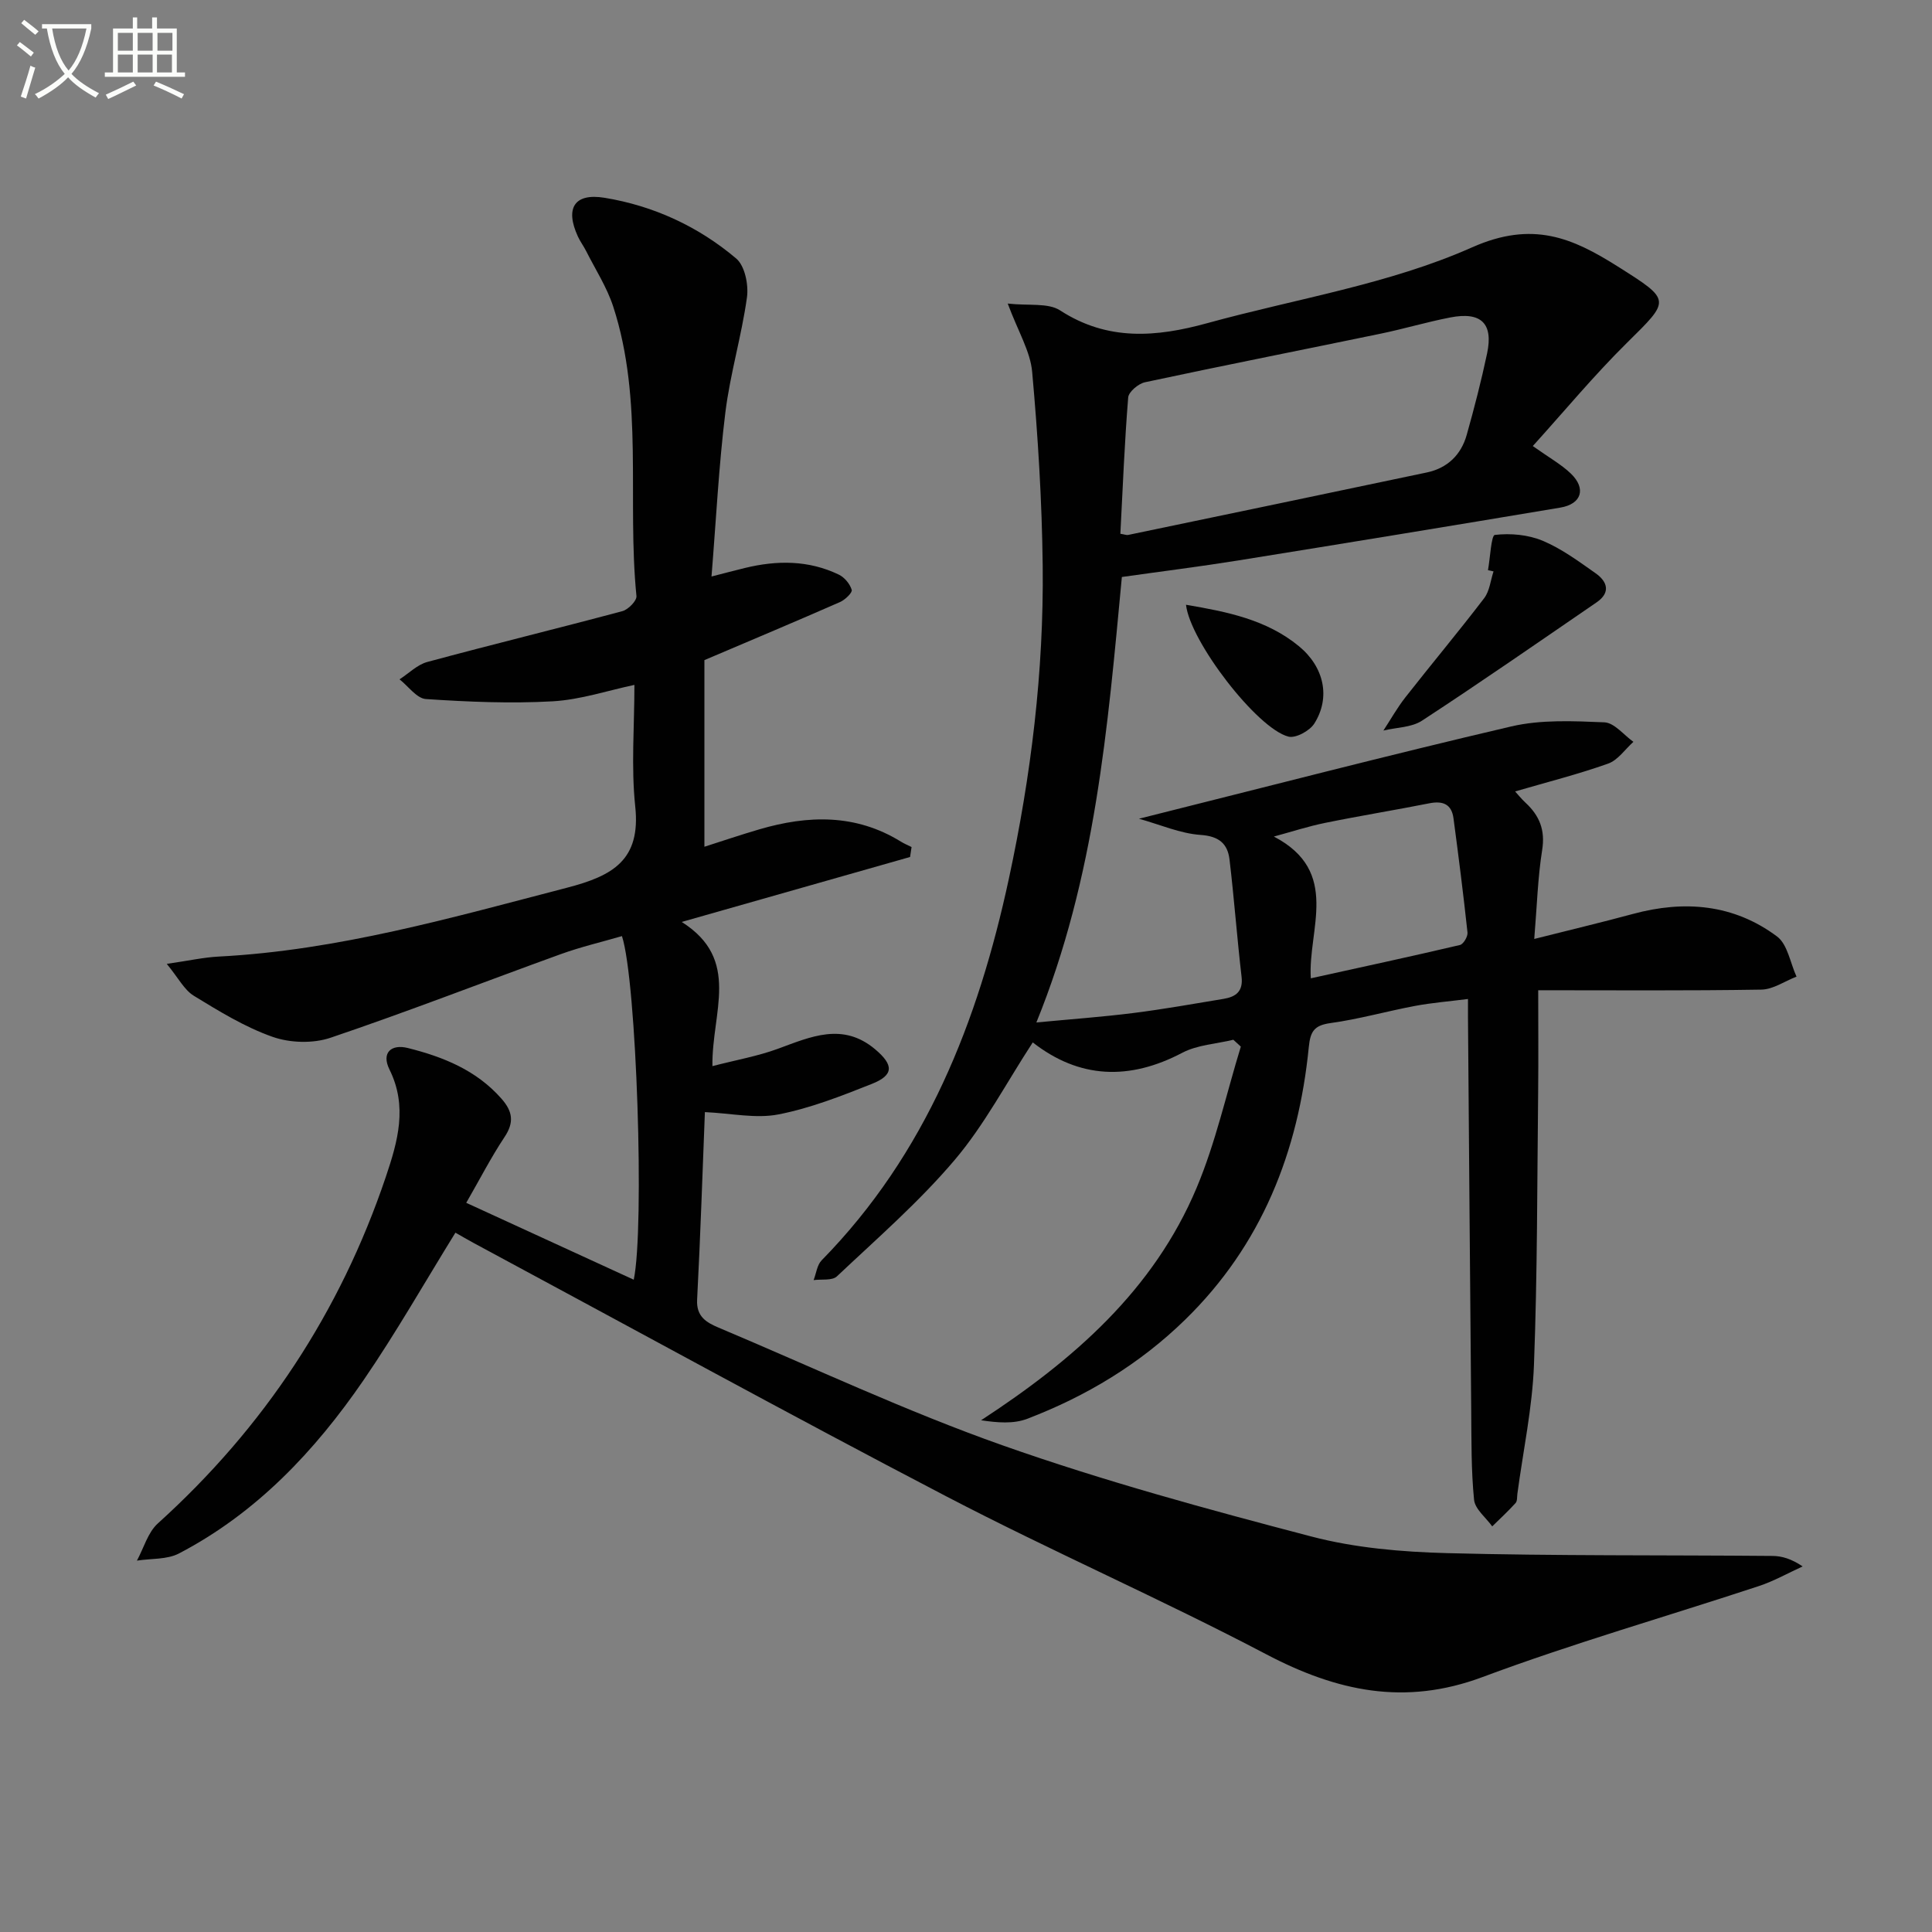
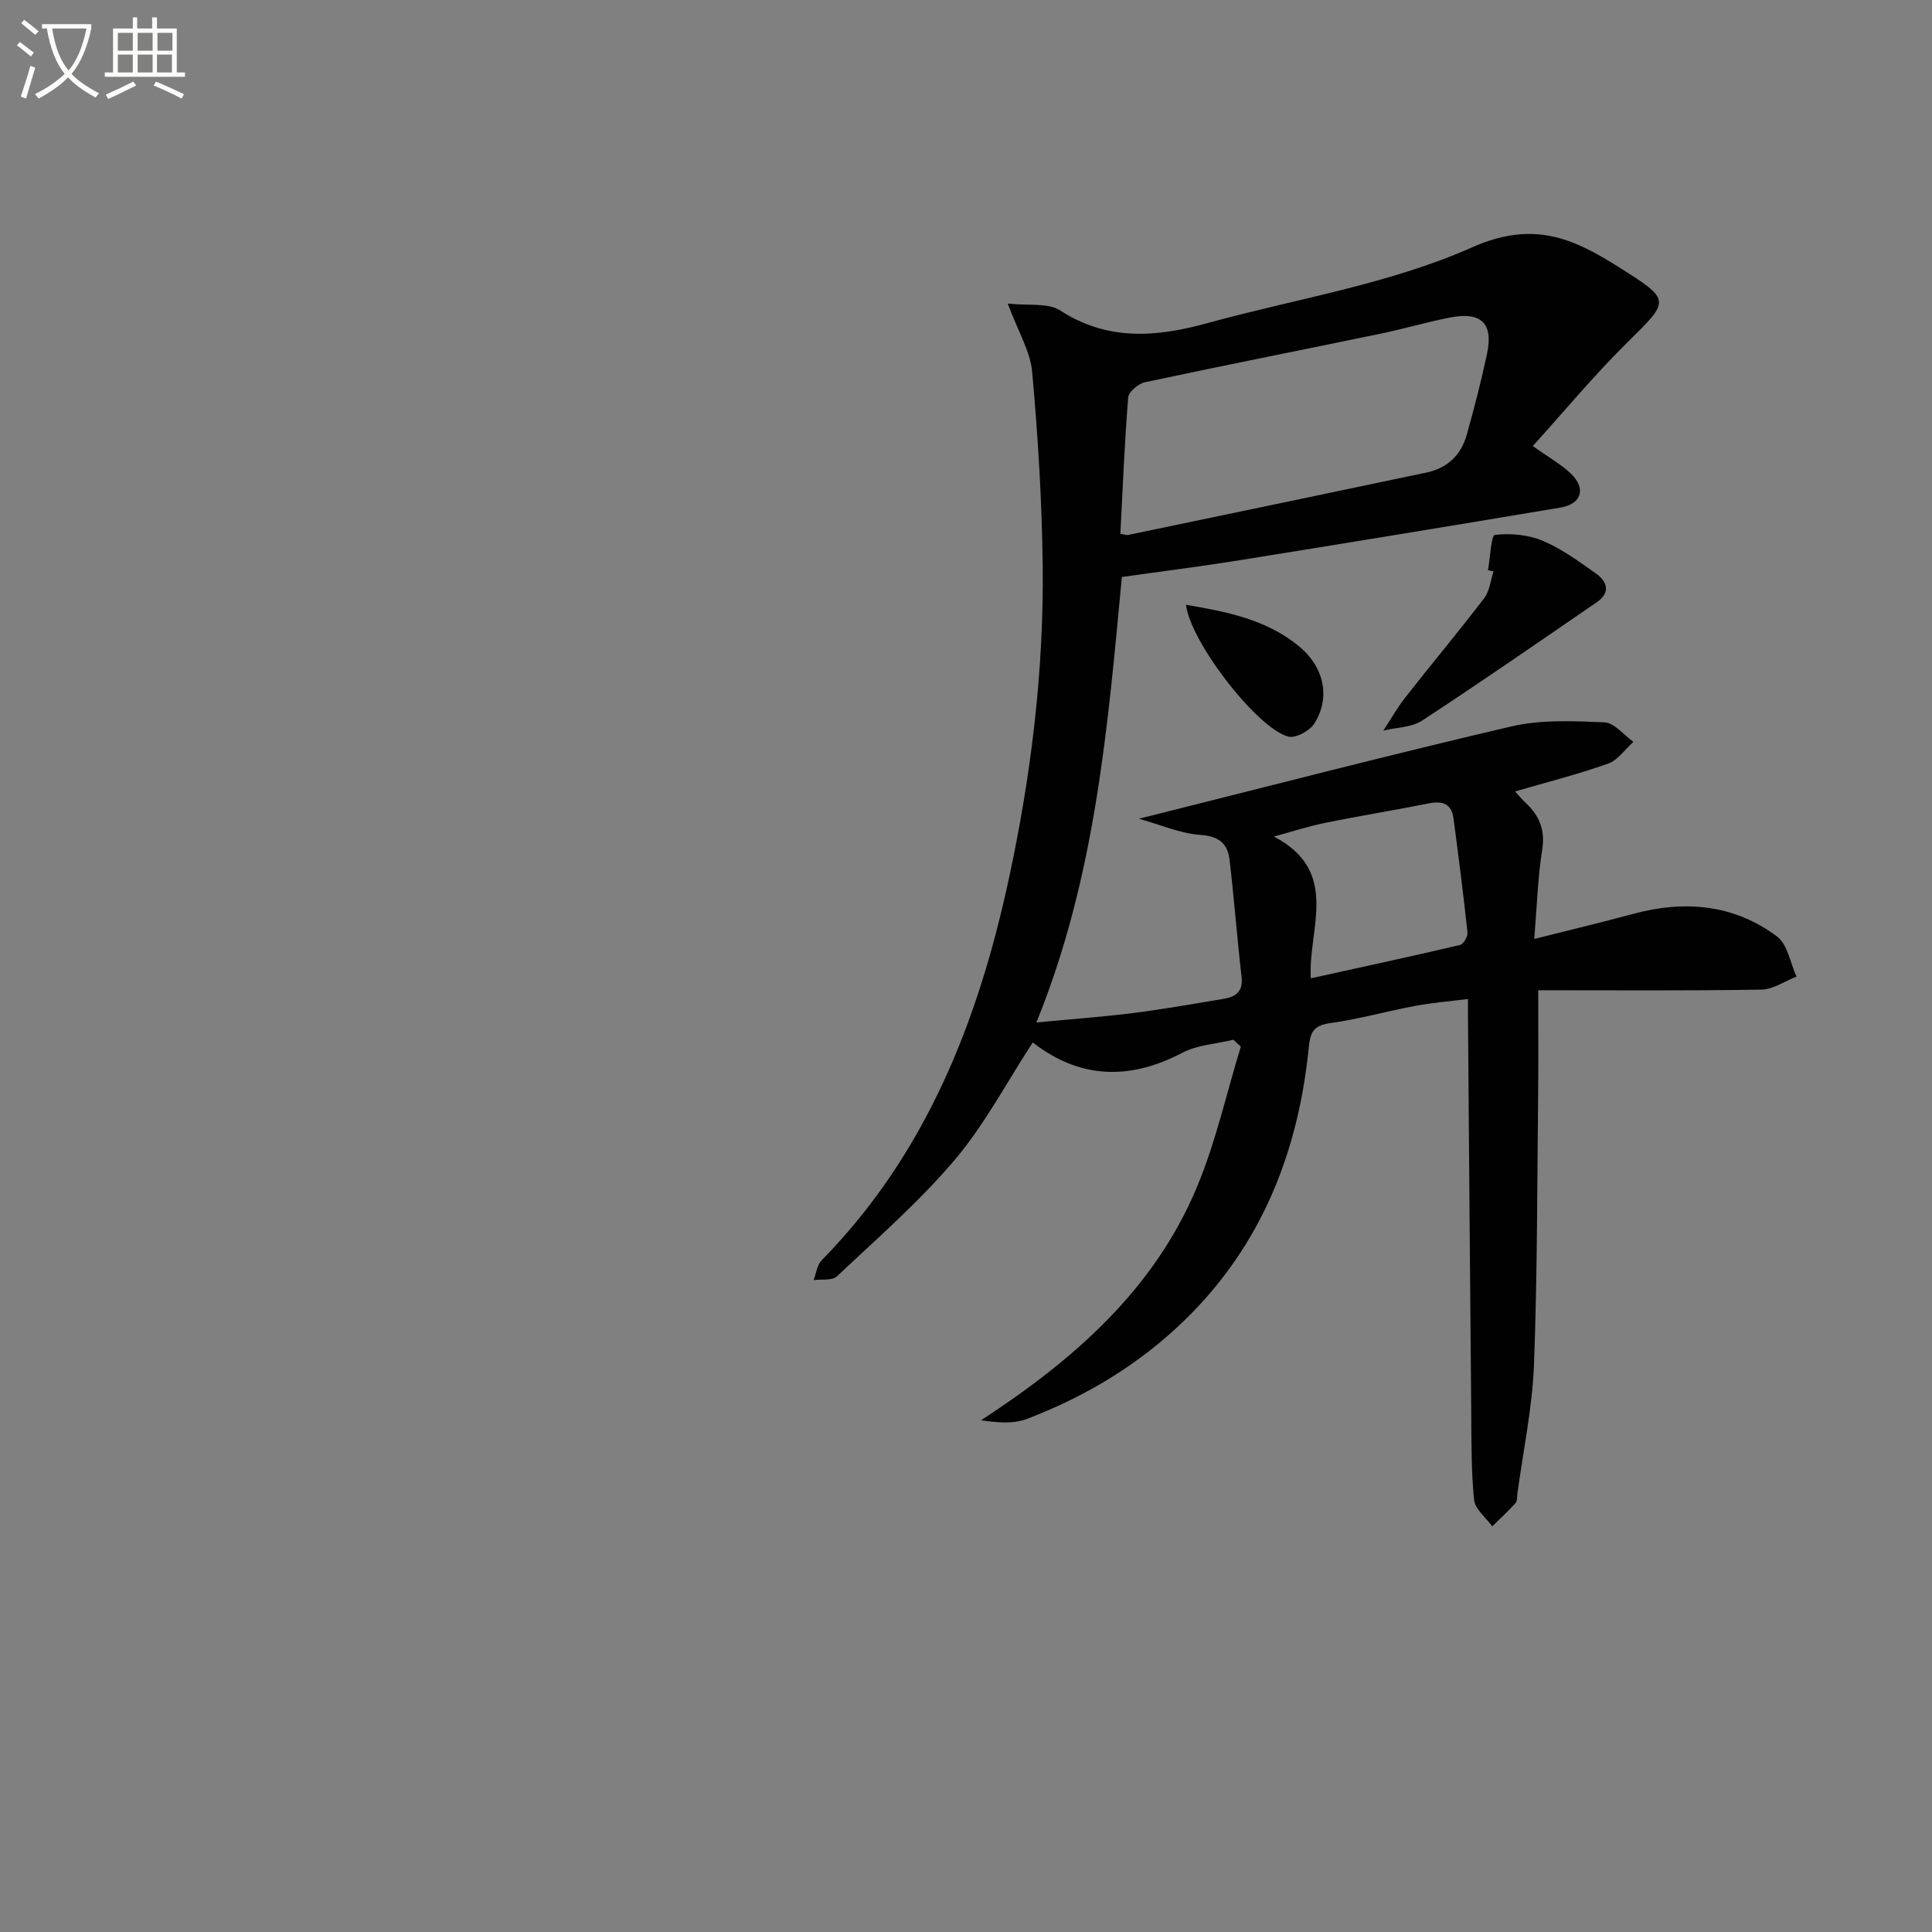
<svg xmlns="http://www.w3.org/2000/svg" enable-background="new 0 0 400 400" viewBox="0 0 400 400">
  <rect x="0" y="0" width="400" height="400" fill="#808080" stroke="none" />
  <path d="m6.4 11.7c-1-.8-1.9-1.6-2.9-2.3l.6-.7c.9.7 1.9 1.4 2.9 2.2zm-2.1 8.3c.7-2.1 1.4-4.2 2-6.4.2.1.6.3 1 .4-.7 2.3-1.3 4.4-1.9 6.4zm3-12.8c-1.1-.9-2.1-1.7-2.9-2.4l.6-.7c1 .8 2 1.5 3 2.4zm1.4-1.3v-.9h10.2v.9c-.9 4.2-2.3 7.3-4.1 9.4 1.3 1.4 3.2 2.7 5.7 4-.2.2-.4.5-.7.9-2.5-1.4-4.4-2.7-5.7-4.2-1.4 1.5-3.5 3-6.1 4.4 0 0 0 0-.1-.1-.3-.4-.5-.7-.7-.8 2.7-1.3 4.7-2.8 6.2-4.2-1.8-2.2-3-5.3-3.7-9.4zm9.2 0h-7.1c.6 3.8 1.7 6.7 3.4 8.7 1.7-2 2.9-4.8 3.7-8.7z" fill="#fbfcfa" />
  <path d="m31.6 3.6h.9v2.3h4.1v9.1h1.7v.9h-16.6v-.9h1.7v-9.1h4.1v-2.3h.9v2.3h3.1v-2.3zm-4 13.3.6.8c-1.9.9-3.8 1.9-5.8 2.8-.2-.3-.3-.6-.5-.9 2-.9 3.9-1.8 5.7-2.7zm-3.2-10.1v3.7h3.1v-3.7zm0 4.5v3.7h3.1v-3.7zm4.1-4.5v3.7h3.1v-3.7zm0 4.5v3.7h3.1v-3.7zm9.1 9.1c-2.1-1.1-4.1-2-5.8-2.7l.5-.8c2.2.9 4.1 1.8 5.8 2.6zm-1.9-13.6h-3.1v3.7h3.1zm-3.2 4.5v3.7h3.1v-3.7z" fill="#fbfcfa" />
  <g fill="#010101">
-     <path d="m96.53 249.03c12.07 5.54 23.35 10.72 34.68 15.92 2.26-10.7.6-61.85-2.44-71.14-4.19 1.22-8.5 2.23-12.63 3.72-15.92 5.76-31.7 11.91-47.72 17.33-3.61 1.22-8.37 1.08-11.98-.19-5.74-2.02-11.09-5.31-16.32-8.51-1.98-1.22-3.2-3.69-5.59-6.6 4.62-.67 7.65-1.35 10.7-1.51 24.76-1.28 48.37-8.08 72.17-14.26 9.44-2.45 15.3-5.7 14.12-16.81-.87-8.22-.17-16.6-.17-25.18-5.46 1.15-11.15 3.07-16.94 3.4-8.72.49-17.51.11-26.23-.47-1.9-.13-3.64-2.65-5.46-4.08 1.91-1.23 3.67-3.04 5.76-3.6 13.43-3.63 26.94-6.92 40.38-10.52 1.21-.32 3.01-2.16 2.91-3.13-1.98-19.96 1.55-40.38-4.81-59.93-1.31-4.01-3.68-7.67-5.6-11.48-.52-1.04-1.24-1.98-1.72-3.04-2.68-5.83-.75-9.03 5.53-8 10.15 1.66 19.41 5.94 27.25 12.57 1.8 1.52 2.59 5.45 2.23 8.05-1.11 7.99-3.48 15.82-4.47 23.82-1.36 11.01-1.91 22.13-2.87 33.97 2.64-.68 4.76-1.24 6.89-1.76 6.64-1.62 13.2-1.65 19.47 1.37 1.18.57 2.31 1.93 2.67 3.16.17.57-1.39 2.07-2.43 2.52-8.94 3.93-17.95 7.71-28.07 12.02v38.64c3.64-1.16 7.49-2.47 11.39-3.61 10.08-2.95 19.95-3.22 29.29 2.55.7.43 1.47.75 2.21 1.12-.1.69-.2 1.37-.31 2.06-15.26 4.34-30.52 8.68-47.28 13.45 12.37 7.8 6.18 18.73 6.36 29.85 4.93-1.28 9.39-2.06 13.58-3.6 6.81-2.5 13.42-5.53 20.13.13 3.85 3.25 3.87 5.34-.73 7.16-6.3 2.5-12.72 5.03-19.32 6.31-4.67.91-9.74-.23-15.22-.48-.49 12.39-.92 25.63-1.61 38.85-.18 3.5 1.94 4.71 4.42 5.76 19.58 8.25 38.87 17.34 58.87 24.4 20.91 7.38 42.39 13.23 63.86 18.85 9.07 2.38 18.73 3.2 28.15 3.45 22.44.59 44.91.38 67.36.58 1.94.02 3.88.59 6.23 2.17-3.03 1.38-5.96 3.05-9.1 4.08-19.06 6.29-38.4 11.82-57.19 18.83-16.12 6.02-30.19 2.94-44.79-4.73-21.77-11.44-44.37-21.3-66.19-32.67-32.85-17.13-65.33-34.98-97.97-52.52-1.29-.7-2.56-1.45-3.69-2.09-6.4 10.35-12.3 20.74-19.03 30.55-10.08 14.68-22.17 27.5-38.21 35.87-2.48 1.29-5.78 1.02-8.7 1.48 1.41-2.6 2.26-5.83 4.33-7.7 21.97-19.85 37.74-43.71 47.2-71.75 2.47-7.32 4.55-14.58.76-22.22-1.76-3.55.44-5.31 3.8-4.46 7.31 1.83 14.21 4.59 19.4 10.51 2.32 2.64 2.65 4.91.58 7.98-2.81 4.24-5.15 8.82-7.89 13.56z" />
    <path d="m208.64 62.85c4.36.49 8.35-.2 10.85 1.42 9.86 6.4 19.96 5.53 30.45 2.64 18.37-5.06 37.64-8.05 54.84-15.7 12.57-5.58 20.79-1.95 30.17 3.97 11.17 7.05 10.9 6.89 1.87 15.82-6.8 6.72-12.92 14.11-19.47 21.35 3.42 2.43 5.92 3.81 7.9 5.72 3.19 3.09 2.2 6.28-2.18 7.02-22.25 3.73-44.52 7.38-66.8 10.96-7.85 1.26-15.74 2.24-24 3.41-2.93 31.08-5.46 62.17-17.7 92.23 7.27-.69 13.67-1.15 20.03-1.95 6.26-.79 12.48-1.9 18.7-2.93 2.54-.42 4.12-1.51 3.75-4.61-.94-8.06-1.53-16.17-2.49-24.23-.39-3.3-2.18-4.85-6-5.11-4.2-.29-8.3-2.11-12.75-3.35 26.28-6.58 51.61-13.16 77.08-19.11 6.18-1.44 12.86-1.12 19.28-.85 2.06.09 4.01 2.62 6.01 4.04-1.73 1.55-3.21 3.79-5.24 4.51-6.22 2.21-12.64 3.83-19.25 5.76.54.59 1.29 1.53 2.16 2.34 2.88 2.67 4.1 5.65 3.44 9.78-.91 5.7-1.07 11.52-1.64 18.42 7.43-1.88 13.94-3.42 20.4-5.17 10.68-2.9 20.9-2.04 29.87 4.66 2.19 1.64 2.73 5.48 4.03 8.31-2.43.94-4.84 2.65-7.29 2.69-15.27.25-30.54.13-46.19.13 0 7.25.06 13.99-.01 20.74-.21 18.95-.15 37.91-.87 56.84-.34 8.91-2.24 17.77-3.43 26.65-.09.66 0 1.52-.37 1.93-1.53 1.69-3.21 3.24-4.84 4.84-1.31-1.83-3.56-3.56-3.76-5.5-.61-6.11-.53-12.3-.59-18.47-.25-27.14-.45-54.28-.67-81.42-.01-.98 0-1.96 0-3.8-3.92.5-7.47.78-10.94 1.43-5.87 1.1-11.64 2.75-17.54 3.56-3.39.47-4.16 1.75-4.48 4.98-2.15 21.65-9.75 40.96-25.59 56.42-9.41 9.19-20.5 15.87-32.74 20.54-2.81 1.07-6.14.8-9.52.29 19.13-12.48 35.72-26.93 44.63-48.13 3.94-9.37 6.15-19.46 9.15-29.23-.52-.47-1.03-.95-1.55-1.42-3.54.86-7.43 1.05-10.56 2.69-10.98 5.78-21.32 5.39-30.97-2.14-5.47 8.38-9.99 17.05-16.15 24.32-7.37 8.7-16.08 16.27-24.4 24.12-.98.92-3.18.55-4.82.77.54-1.38.71-3.12 1.66-4.09 21.64-22.07 32.4-49.47 38.76-78.99 4.6-21.34 7.25-42.95 7.01-64.78-.15-13.4-.98-26.81-2.18-40.16-.37-4.25-2.9-8.34-5.06-14.16zm23.32 47.66c.92.15 1.27.31 1.58.25 20.63-4.3 41.25-8.59 61.86-12.94 4.28-.9 7.11-3.65 8.27-7.79 1.57-5.58 3.02-11.2 4.22-16.87 1.31-6.19-1.23-8.67-7.59-7.44-4.88.94-9.66 2.38-14.53 3.38-16.23 3.36-32.5 6.57-48.71 10.04-1.37.29-3.38 1.98-3.48 3.15-.75 9.27-1.12 18.56-1.62 28.22zm39.43 92.04c10.57-2.33 20.75-4.52 30.88-6.9.71-.17 1.65-1.75 1.56-2.58-.85-7.9-1.85-15.78-2.9-23.65-.39-2.96-2.23-3.66-5.03-3.1-7.15 1.42-14.35 2.58-21.5 4.04-3.6.73-7.11 1.88-10.66 2.84 13.93 7.26 7 19.28 7.65 29.35z" />
    <path d="m308.07 118.05c.46-2.55.67-7.21 1.42-7.3 3.24-.38 6.9-.05 9.91 1.21 3.91 1.64 7.46 4.27 10.97 6.74 2.42 1.71 3.15 3.98.19 6.01-12.01 8.23-23.96 16.53-36.14 24.49-2.18 1.43-5.31 1.4-8 2.05 1.5-2.29 2.85-4.7 4.53-6.85 5.4-6.89 11.02-13.6 16.33-20.55 1.13-1.48 1.32-3.68 1.94-5.55-.38-.08-.77-.17-1.15-.25z" />
    <path d="m245.55 125.21c8.45 1.44 16.65 3.04 23.39 8.59 5.22 4.3 6.58 10.62 3.17 16.01-.95 1.5-3.84 3.08-5.35 2.7-6.5-1.66-20.37-19.73-21.21-27.3z" />
  </g>
</svg>